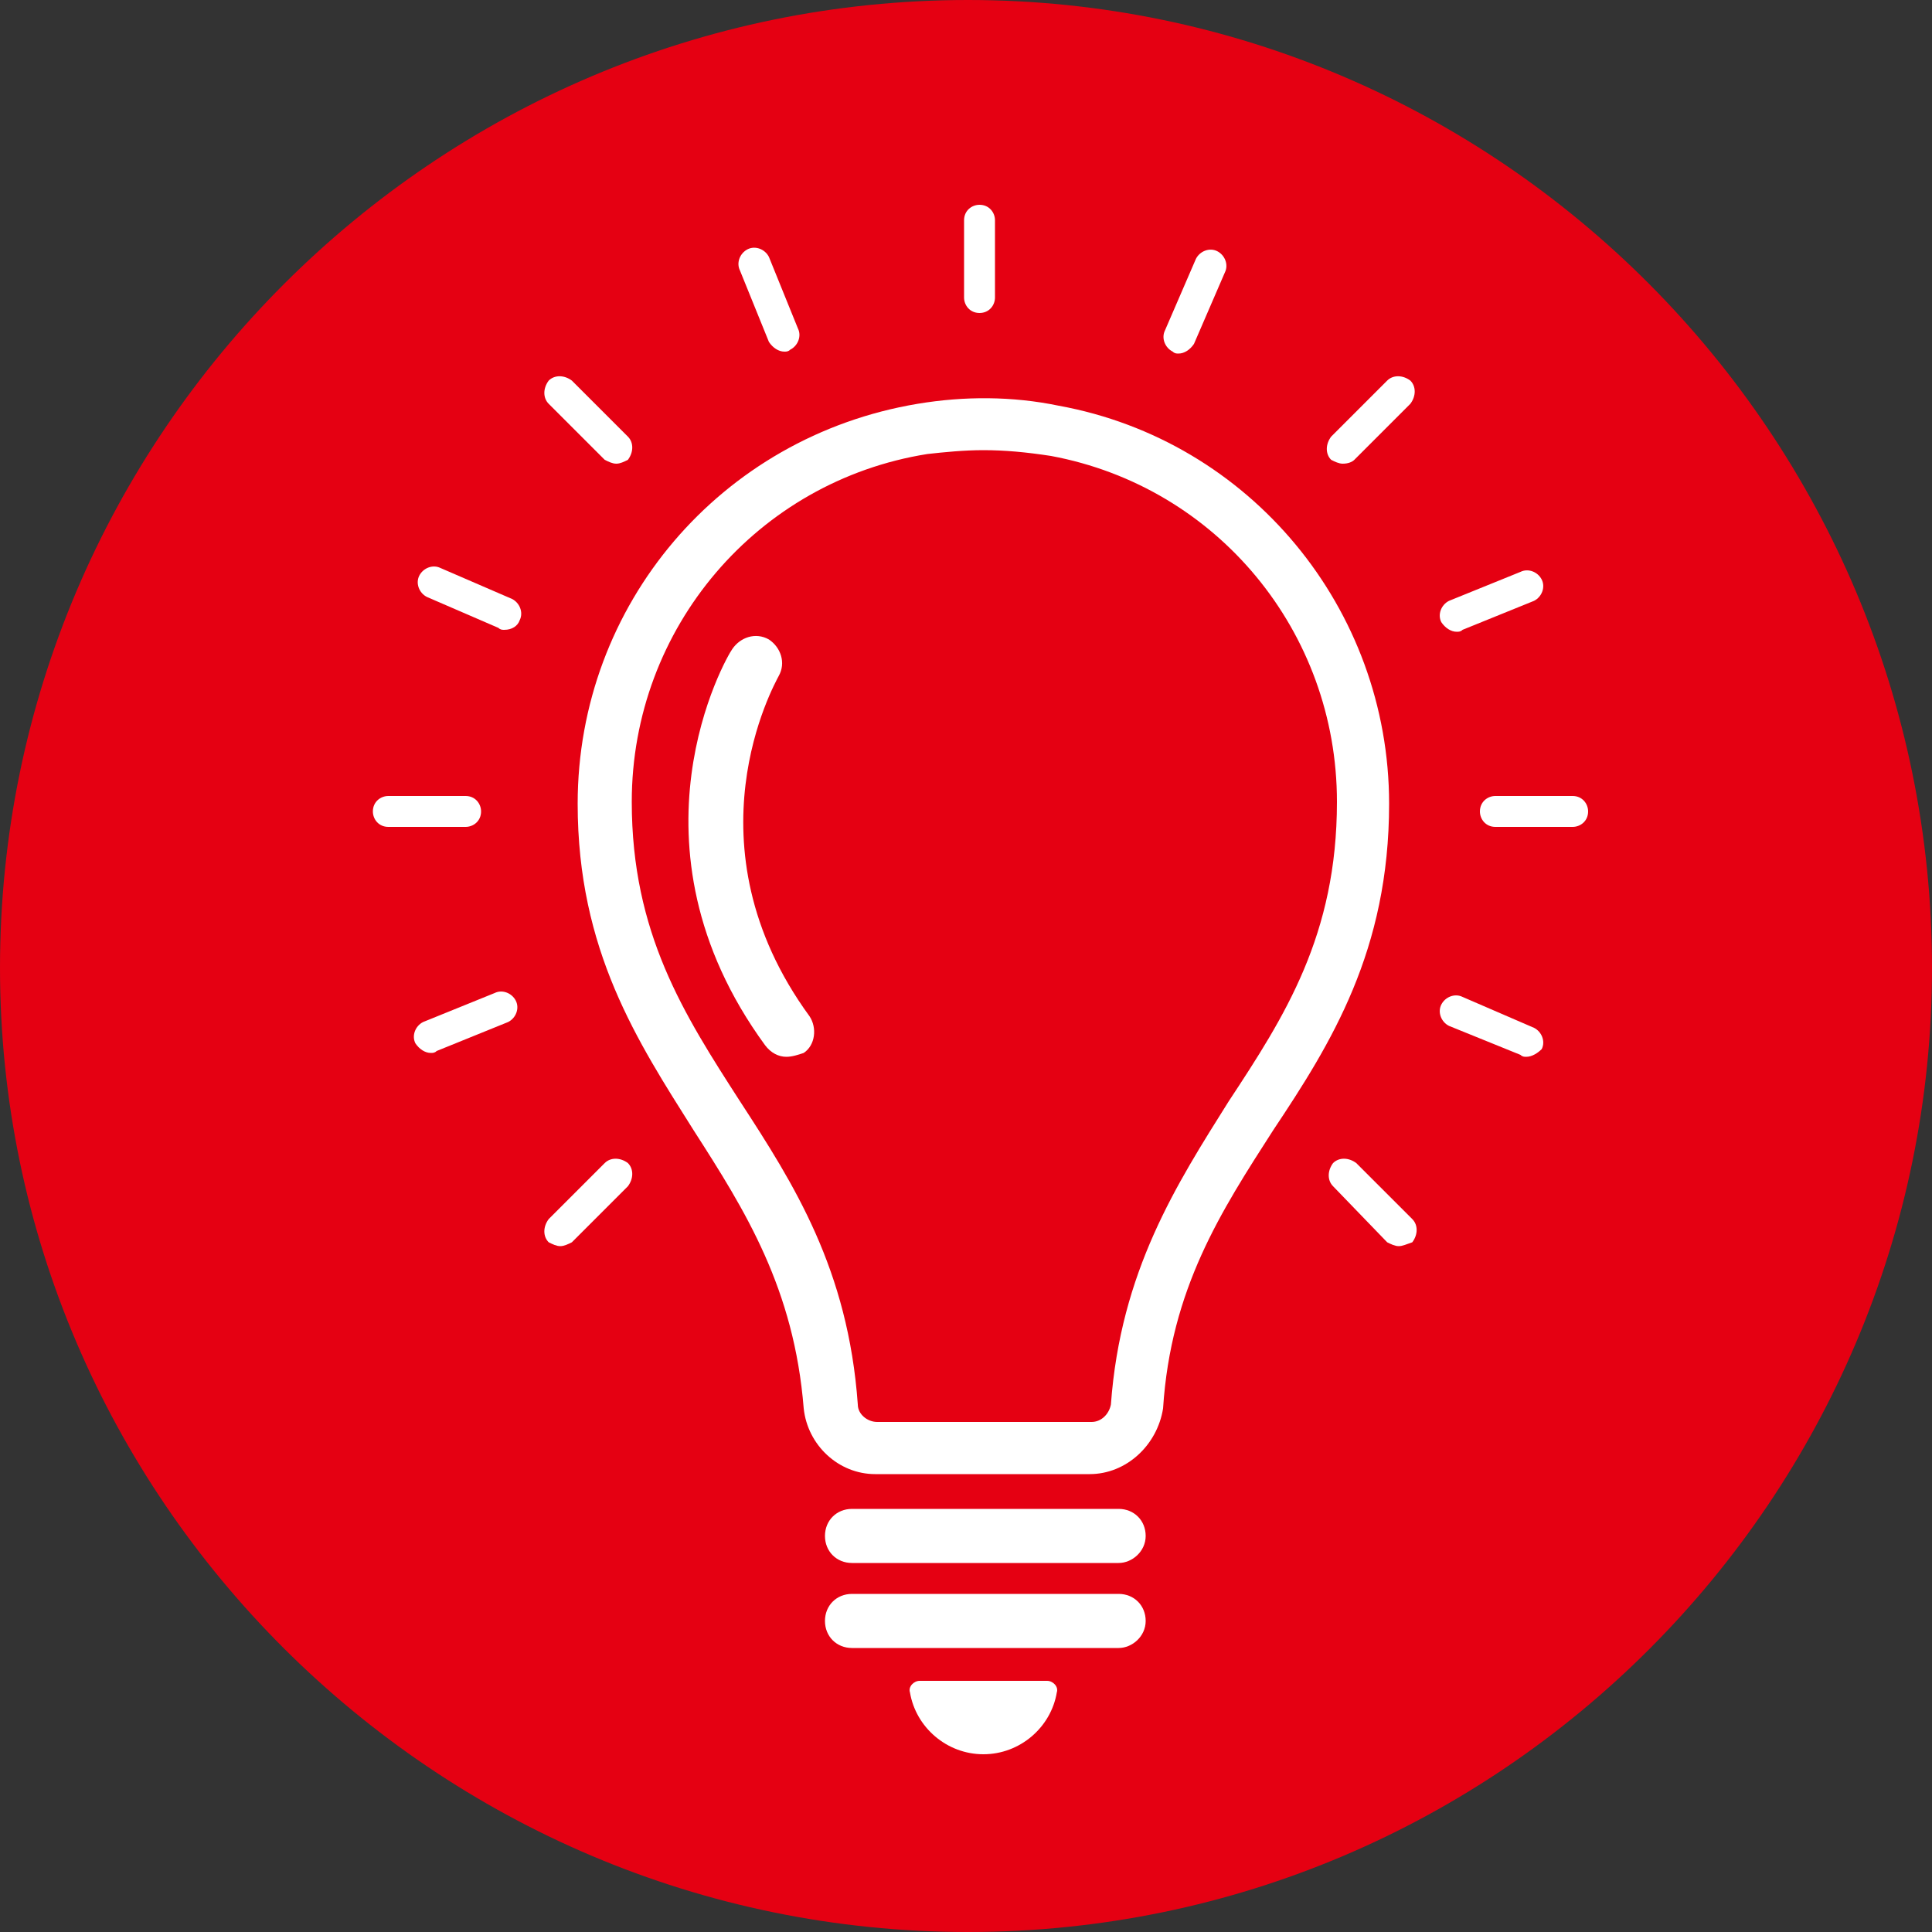
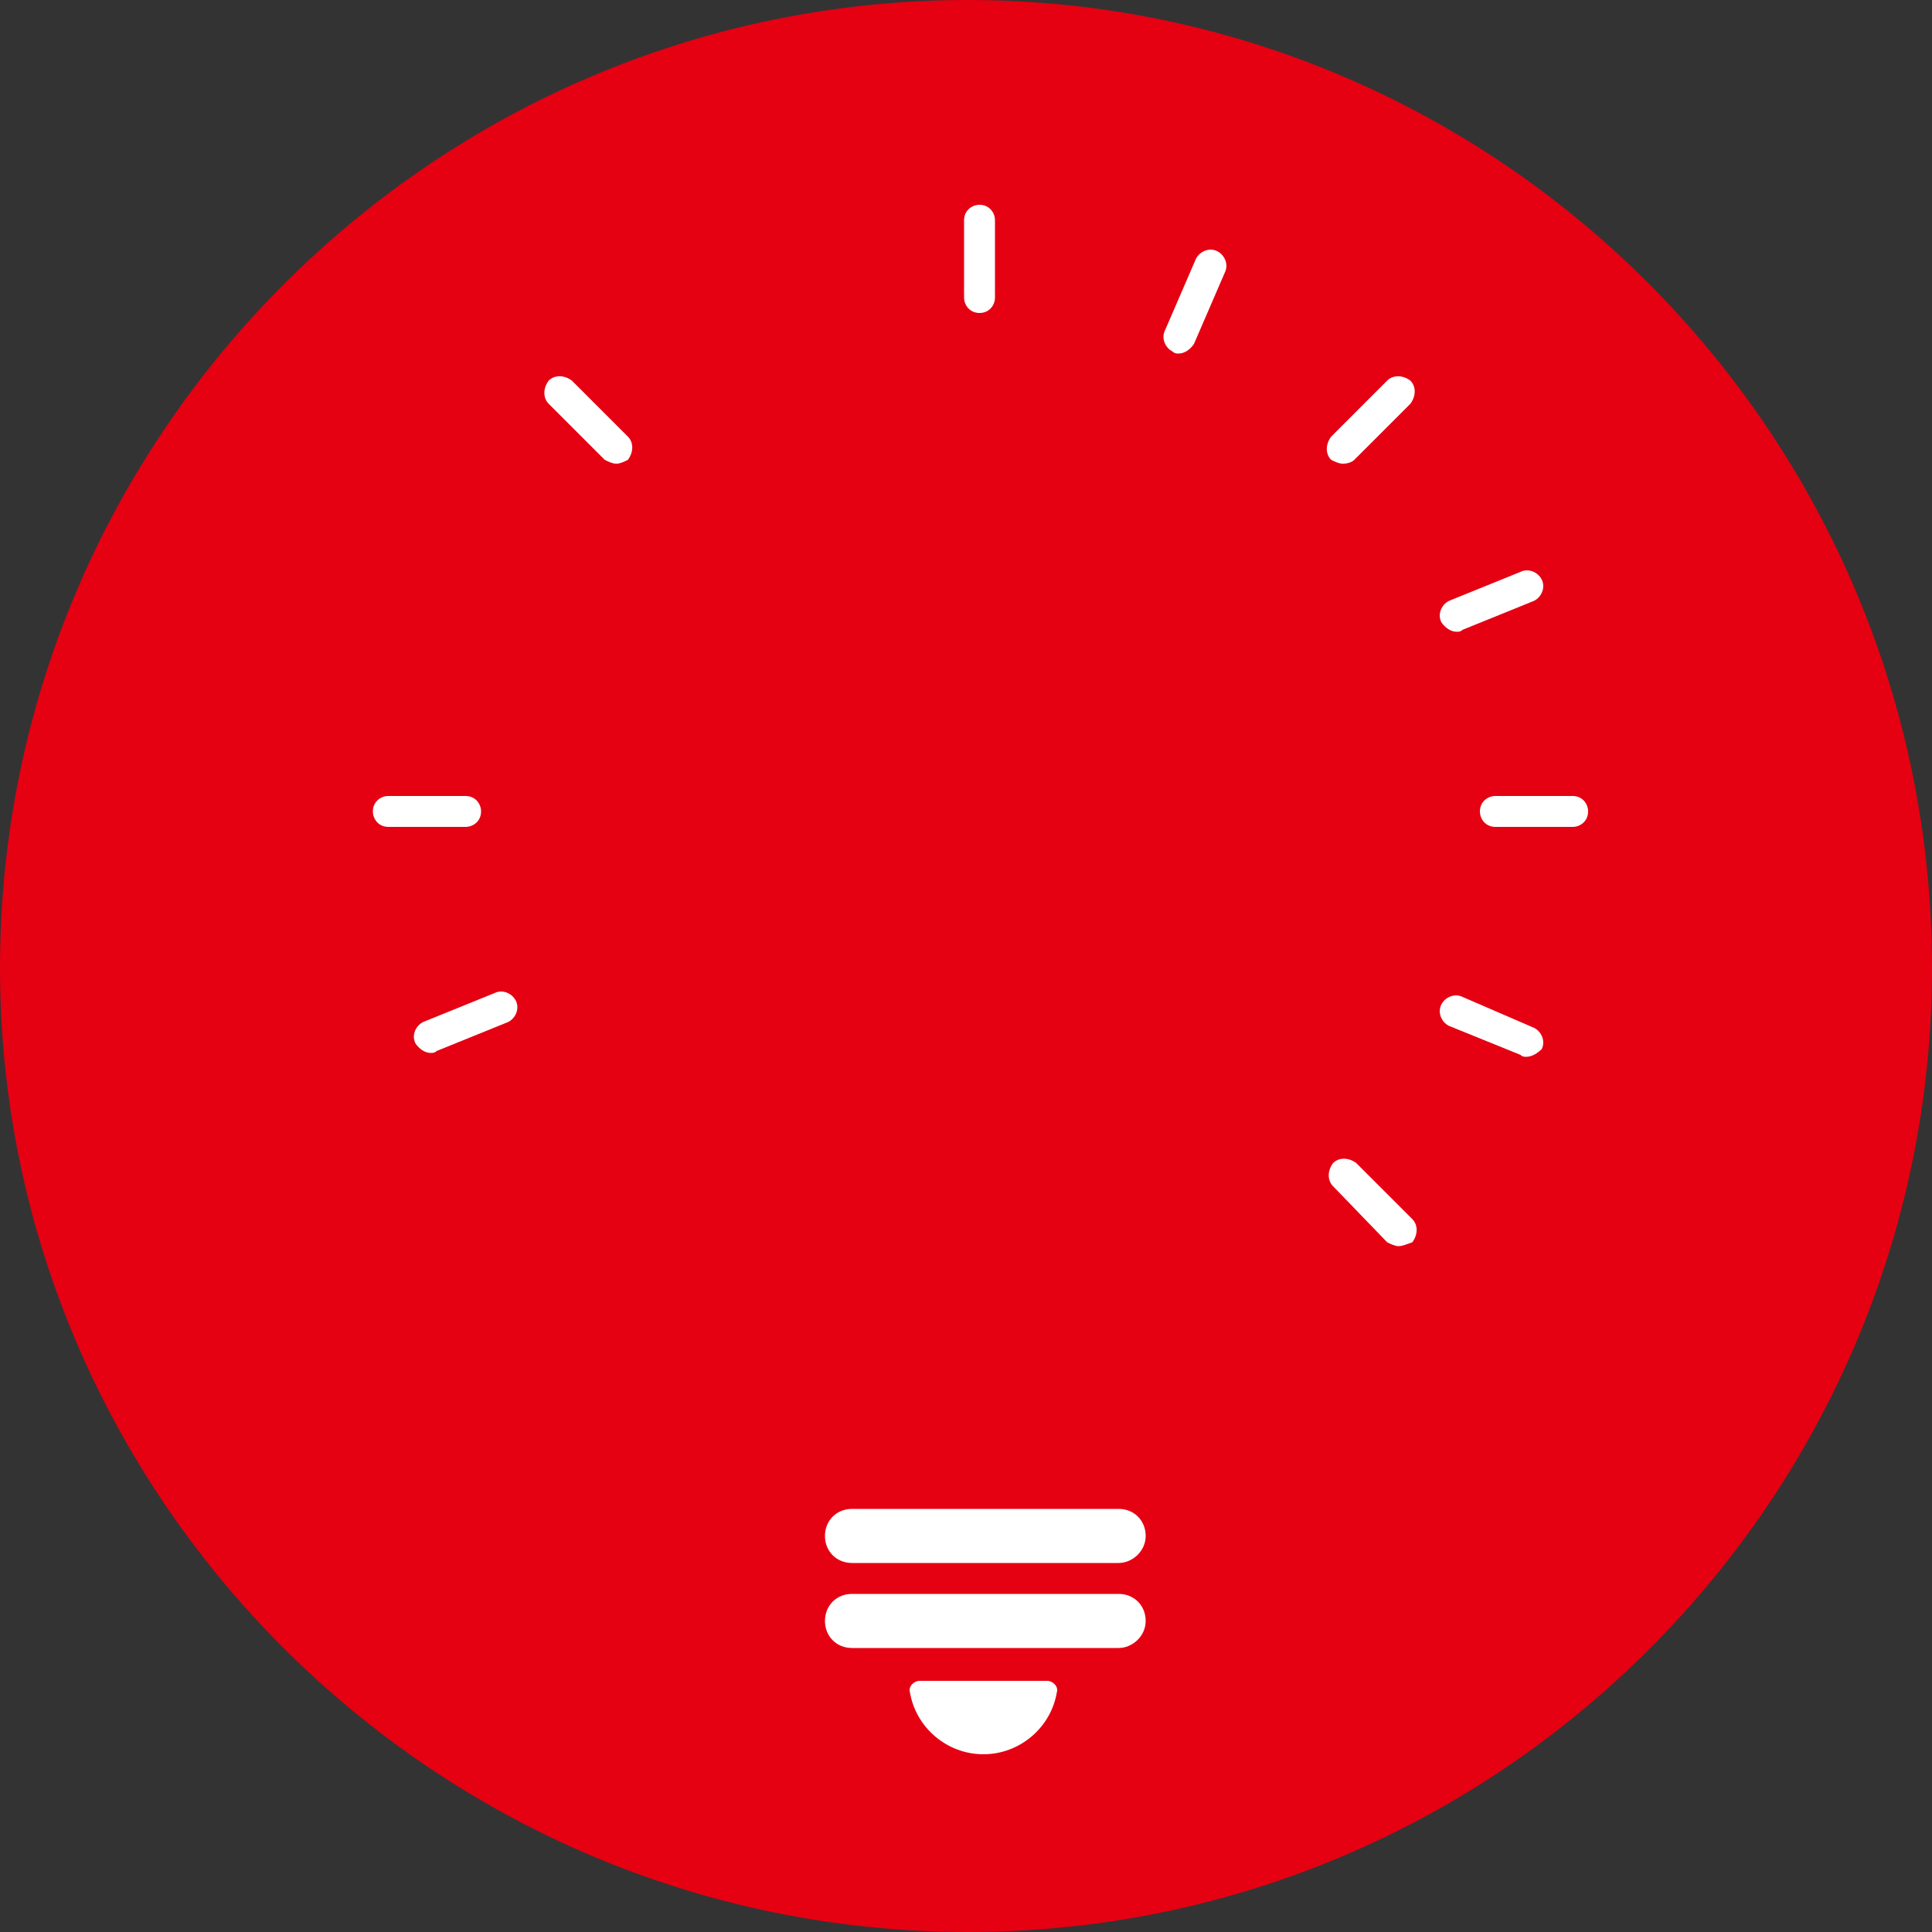
<svg xmlns="http://www.w3.org/2000/svg" version="1.1" id="レイヤー_1" x="0px" y="0px" viewBox="0 0 100 100" style="enable-background:new 0 0 100 100;" xml:space="preserve">
  <rect x="0" y="0" width="100" height="100" fill="#333333" stroke="none" />
  <style type="text/css">
	.st0{fill-rule:evenodd;clip-rule:evenodd;fill:#E50012;}
	.st1{fill:#FFFFFF;}
</style>
  <path class="st0" d="M50.1,100c27.6,0,49.9-22.5,49.9-49.9C100,22.5,77.6,0,50.1,0C22.5,0,0,22.5,0,50.1C0,77.5,22.5,100,50.1,100  L50.1,100z" />
  <g>
    <g>
      <g>
        <g>
          <g>
            <path class="st1" d="M50.7,16.2c-0.5,0-0.8-0.4-0.8-0.8v-4c0-0.5,0.4-0.8,0.8-0.8c0.5,0,0.8,0.4,0.8,0.8v4       C51.5,15.8,51.2,16.2,50.7,16.2z" />
          </g>
        </g>
        <g>
          <g>
            <path class="st1" d="M69.5,24c-0.2,0-0.4-0.1-0.6-0.2c-0.3-0.3-0.3-0.8,0-1.2l2.9-2.9c0.3-0.3,0.8-0.3,1.2,0       c0.3,0.3,0.3,0.8,0,1.2l-2.9,2.9C70,23.9,69.8,24,69.5,24z" />
          </g>
        </g>
        <g>
          <g>
-             <path class="st1" d="M29,64.5c-0.2,0-0.4-0.1-0.6-0.2c-0.3-0.3-0.3-0.8,0-1.2l2.9-2.9c0.3-0.3,0.8-0.3,1.2,0       c0.3,0.3,0.3,0.8,0,1.2l-2.9,2.9C29.4,64.4,29.2,64.5,29,64.5z" />
-           </g>
+             </g>
        </g>
        <g>
          <g>
            <path class="st1" d="M81.4,42.8h-4c-0.5,0-0.8-0.4-0.8-0.8c0-0.5,0.4-0.8,0.8-0.8h4c0.5,0,0.8,0.4,0.8,0.8       C82.2,42.5,81.8,42.8,81.4,42.8z" />
          </g>
        </g>
        <g>
          <g>
            <path class="st1" d="M24.1,42.8h-4c-0.5,0-0.8-0.4-0.8-0.8c0-0.5,0.4-0.8,0.8-0.8h4c0.5,0,0.8,0.4,0.8,0.8       C24.9,42.5,24.5,42.8,24.1,42.8z" />
          </g>
        </g>
        <g>
          <g>
            <path class="st1" d="M72.4,64.5c-0.2,0-0.4-0.1-0.6-0.2L69,61.4c-0.3-0.3-0.3-0.8,0-1.2c0.3-0.3,0.8-0.3,1.2,0l2.9,2.9       c0.3,0.3,0.3,0.8,0,1.2C72.8,64.4,72.6,64.5,72.4,64.5z" />
          </g>
        </g>
        <g>
          <g>
            <path class="st1" d="M31.9,24c-0.2,0-0.4-0.1-0.6-0.2l-2.9-2.9c-0.3-0.3-0.3-0.8,0-1.2c0.3-0.3,0.8-0.3,1.2,0l2.9,2.9       c0.3,0.3,0.3,0.8,0,1.2C32.3,23.9,32.1,24,31.9,24z" />
          </g>
        </g>
        <g>
          <g>
            <path class="st1" d="M61,18.3c-0.1,0-0.2,0-0.3-0.1c-0.4-0.2-0.6-0.7-0.4-1.1l1.6-3.7c0.2-0.4,0.7-0.6,1.1-0.4       c0.4,0.2,0.6,0.7,0.4,1.1l-1.6,3.7C61.6,18.1,61.3,18.3,61,18.3z" />
          </g>
        </g>
        <g>
          <g>
            <path class="st1" d="M75.4,32.7c-0.3,0-0.6-0.2-0.8-0.5c-0.2-0.4,0-0.9,0.4-1.1l3.7-1.5c0.4-0.2,0.9,0,1.1,0.4       c0.2,0.4,0,0.9-0.4,1.1l-3.7,1.5C75.6,32.7,75.5,32.7,75.4,32.7z" />
          </g>
        </g>
        <g>
          <g>
            <path class="st1" d="M22.3,54.5c-0.3,0-0.6-0.2-0.8-0.5c-0.2-0.4,0-0.9,0.4-1.1l3.7-1.5c0.4-0.2,0.9,0,1.1,0.4       c0.2,0.4,0,0.9-0.4,1.1l-3.7,1.5C22.5,54.5,22.4,54.5,22.3,54.5z" />
          </g>
        </g>
        <g>
          <g>
            <path class="st1" d="M79,54.7c-0.1,0-0.2,0-0.3-0.1L75,53.1c-0.4-0.2-0.6-0.7-0.4-1.1c0.2-0.4,0.7-0.6,1.1-0.4l3.7,1.6       c0.4,0.2,0.6,0.7,0.4,1.1C79.6,54.5,79.3,54.7,79,54.7z" />
          </g>
        </g>
        <g>
          <g>
-             <path class="st1" d="M26.1,32.6c-0.1,0-0.2,0-0.3-0.1l-3.7-1.6c-0.4-0.2-0.6-0.7-0.4-1.1c0.2-0.4,0.7-0.6,1.1-0.4l3.7,1.6       c0.4,0.2,0.6,0.7,0.4,1.1C26.8,32.4,26.5,32.6,26.1,32.6z" />
-           </g>
+             </g>
        </g>
        <g>
          <g>
-             <path class="st1" d="M40.6,18.2c-0.3,0-0.6-0.2-0.8-0.5l-1.5-3.7c-0.2-0.4,0-0.9,0.4-1.1c0.4-0.2,0.9,0,1.1,0.4l1.5,3.7       c0.2,0.4,0,0.9-0.4,1.1C40.8,18.2,40.7,18.2,40.6,18.2z" />
-           </g>
+             </g>
        </g>
      </g>
      <g>
        <path class="st1" d="M57.9,80.9H44.1c-0.8,0-1.4-0.6-1.4-1.4l0,0c0-0.8,0.6-1.4,1.4-1.4h13.8c0.8,0,1.4,0.6,1.4,1.4l0,0     C59.3,80.3,58.6,80.9,57.9,80.9z" />
        <path class="st1" d="M57.9,85.3H44.1c-0.8,0-1.4-0.6-1.4-1.4l0,0c0-0.8,0.6-1.4,1.4-1.4h13.8c0.8,0,1.4,0.6,1.4,1.4l0,0     C59.3,84.7,58.6,85.3,57.9,85.3z" />
        <path class="st1" d="M47.6,87c-0.3,0-0.6,0.3-0.5,0.6c0.3,1.8,1.9,3.2,3.8,3.2c1.9,0,3.5-1.4,3.8-3.2c0.1-0.3-0.2-0.6-0.5-0.6     H47.6z" />
        <g>
-           <path class="st1" d="M56.4,76.3H45.3c-1.9,0-3.5-1.5-3.7-3.4c-0.5-6.2-3-10.2-5.7-14.4c-2.9-4.6-6-9.3-6-16.9      c0-10.3,7.4-19,17.6-20.7c2.4-0.4,4.9-0.4,7.3,0.1c9.9,1.8,17.1,10.5,17.1,20.6c0,7.6-3,12.4-6,16.9c-2.7,4.2-5.3,8.2-5.7,14.4      C59.9,74.8,58.3,76.3,56.4,76.3z M50.9,23.3c-1,0-2,0.1-2.9,0.2c-8.8,1.4-15.3,9-15.3,18c0,6.8,2.7,11,5.6,15.5      c2.8,4.3,5.6,8.7,6.1,15.7c0,0.5,0.5,0.9,1,0.9h11.1c0.5,0,0.9-0.4,1-0.9c0.5-6.9,3.4-11.4,6.1-15.7c2.9-4.4,5.6-8.6,5.6-15.5      c0-8.8-6.2-16.3-14.8-17.9C53.1,23.4,52,23.3,50.9,23.3z" />
-         </g>
+           </g>
        <g>
-           <path class="st1" d="M40.7,54.7c-0.4,0-0.8-0.2-1.1-0.6c-7.6-10.4-2-20.1-1.7-20.5c0.4-0.6,1.2-0.9,1.9-0.5      c0.6,0.4,0.9,1.2,0.5,1.9c-0.2,0.4-4.9,8.7,1.6,17.6c0.4,0.6,0.3,1.5-0.3,1.9C41.3,54.6,41,54.7,40.7,54.7z" />
-         </g>
+           </g>
      </g>
    </g>
  </g>
  <g>
</g>
  <g>
</g>
  <g>
</g>
  <g>
</g>
  <g>
</g>
  <g>
</g>
  <g>
</g>
  <g>
</g>
  <g>
</g>
  <g>
</g>
  <g>
</g>
  <g>
</g>
  <g>
</g>
  <g>
</g>
  <g>
</g>
</svg>